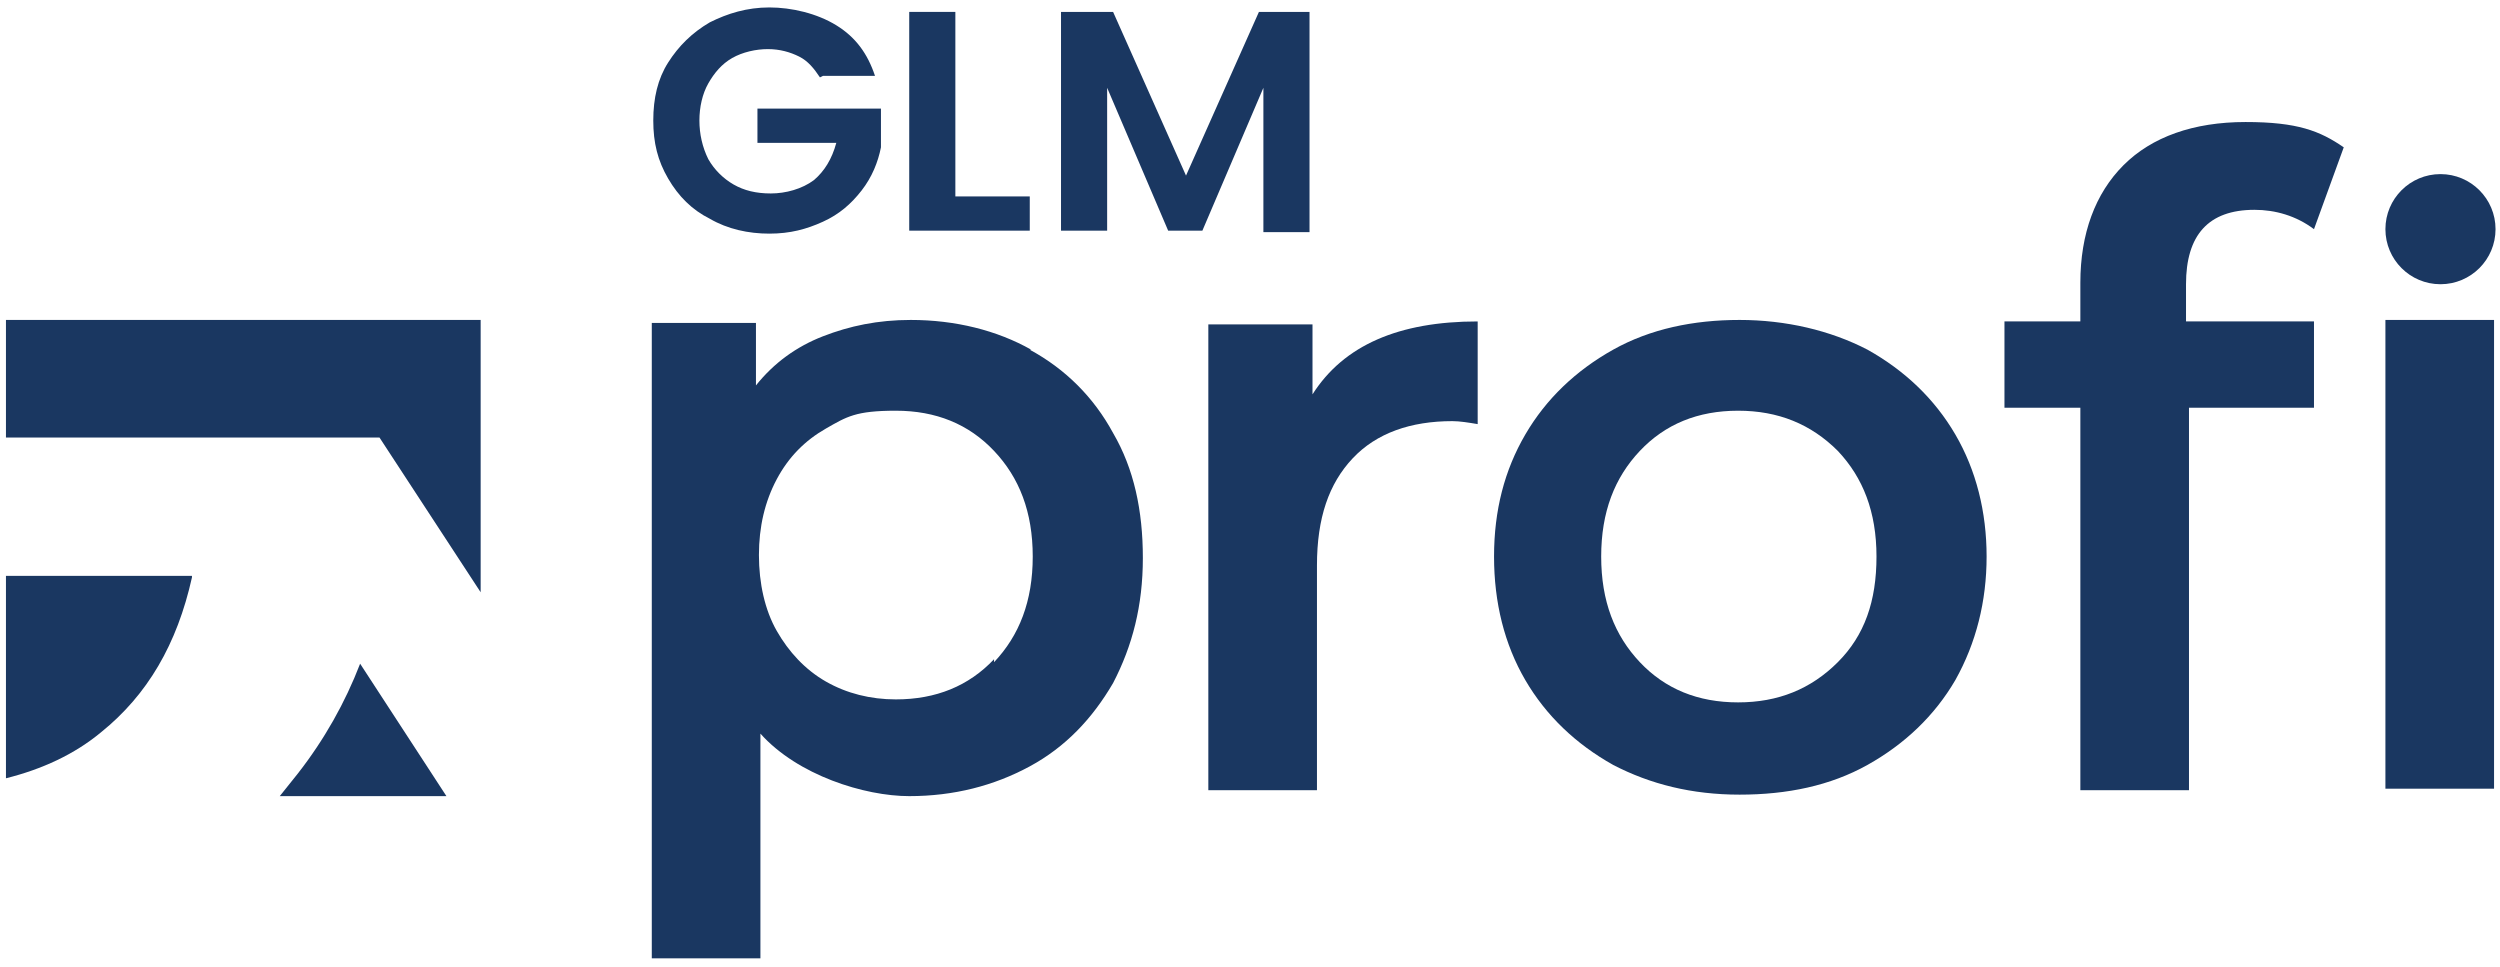
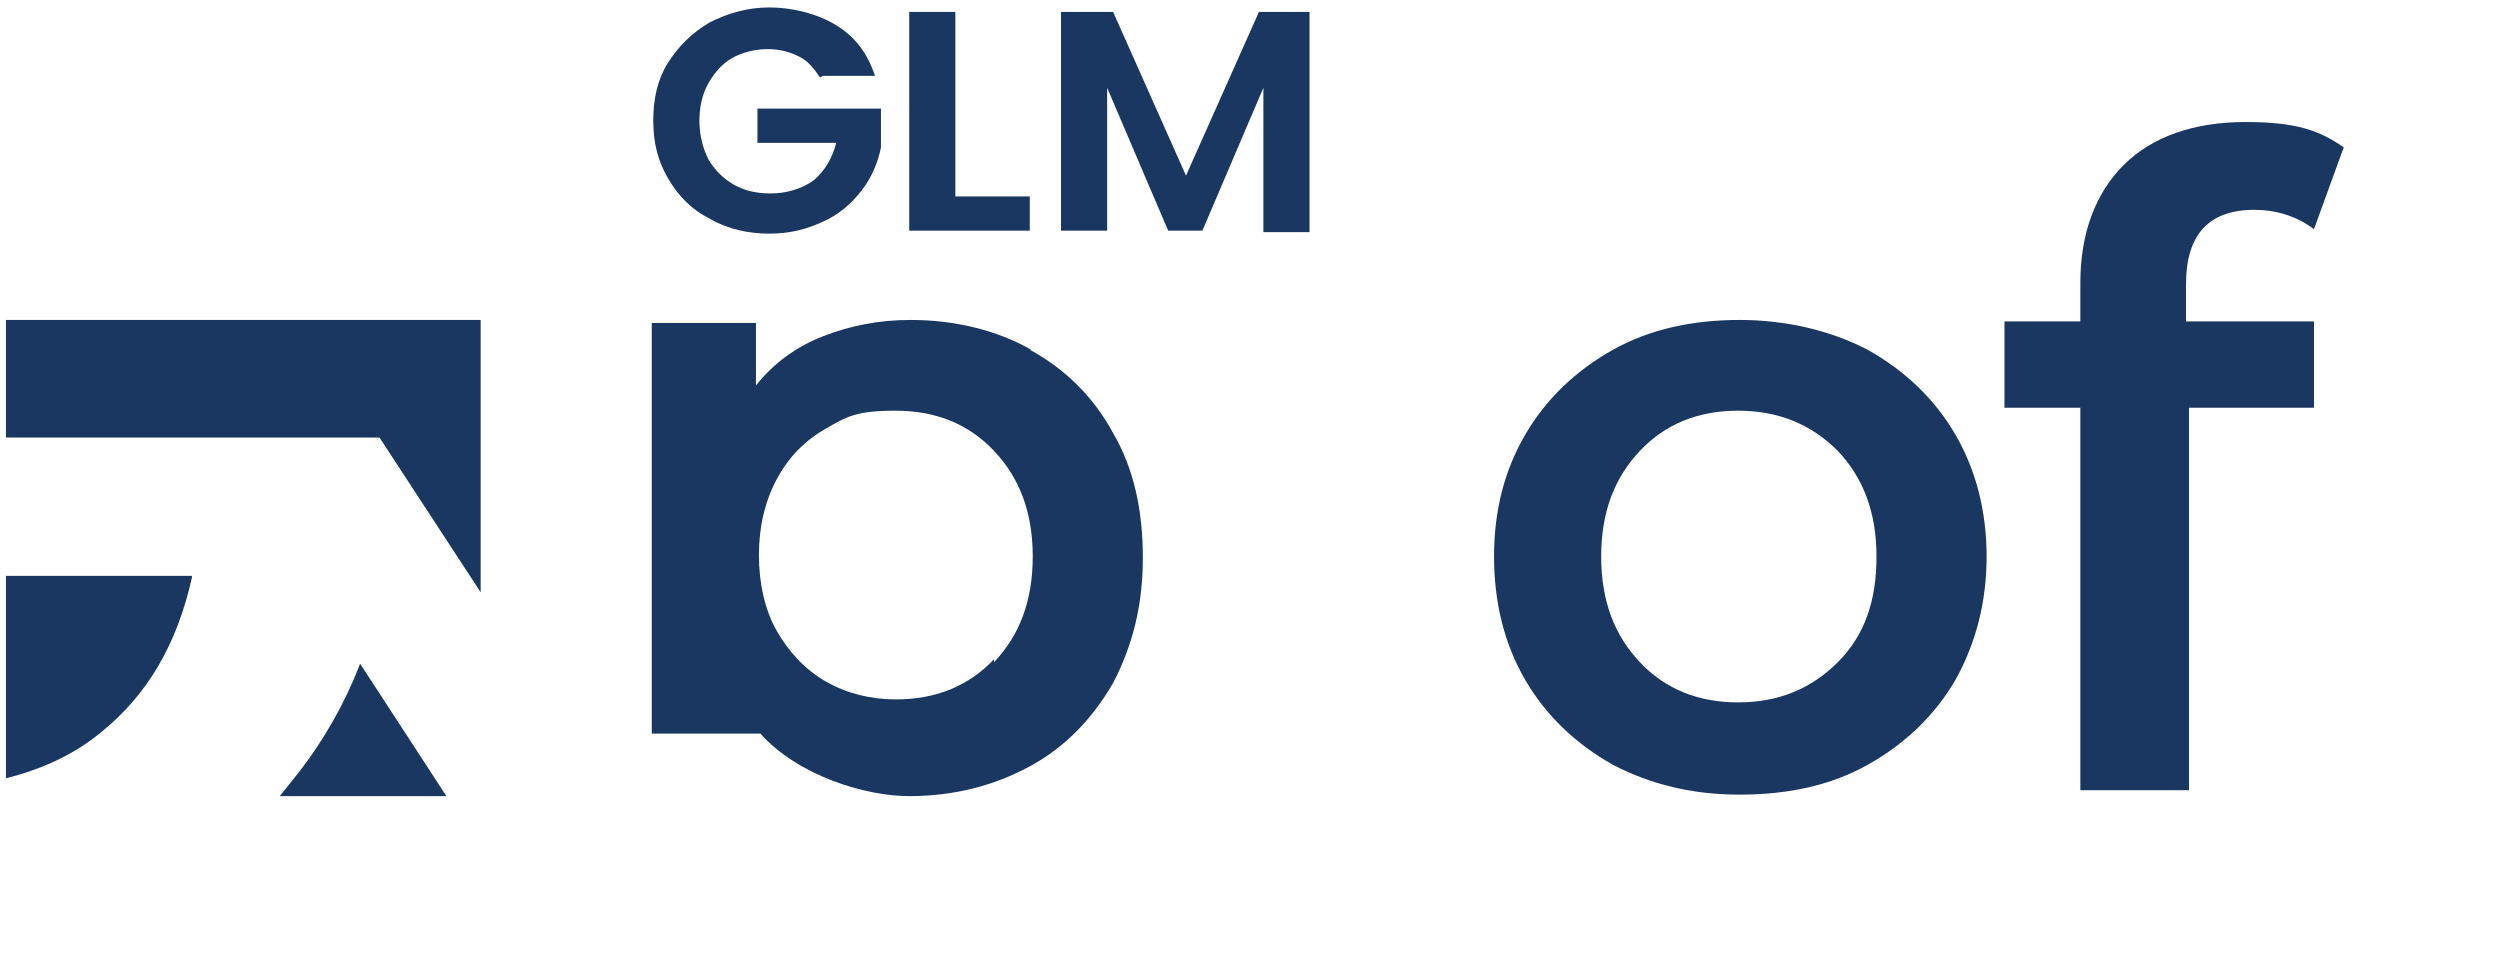
<svg xmlns="http://www.w3.org/2000/svg" id="Warstwa_1" version="1.1" viewBox="0 0 168 65">
  <defs>
    <style> .st0 { fill: #1a3761; } </style>
  </defs>
  <g>
    <path class="st0" d="M55.1,5.2c-.4-.6-.8-1.1-1.4-1.4-.6-.3-1.3-.5-2.1-.5s-1.7.2-2.4.6c-.7.4-1.2,1-1.6,1.7-.4.7-.6,1.6-.6,2.5s.2,1.8.6,2.6c.4.7,1,1.3,1.7,1.7.7.4,1.5.6,2.5.6s2.1-.3,2.9-.9c.7-.6,1.2-1.4,1.5-2.5h-5.3v-2.3h8.3v2.6c-.2,1-.6,2-1.3,2.9-.7.9-1.5,1.6-2.6,2.1-1.1.5-2.2.8-3.6.8s-2.8-.3-4-1c-1.2-.6-2.1-1.5-2.8-2.7s-1-2.4-1-3.9.3-2.8,1-3.9c.7-1.1,1.6-2,2.8-2.7,1.2-.6,2.5-1,4-1s3.2.4,4.5,1.2c1.3.8,2.1,1.9,2.6,3.4h-3.5Z" />
    <path class="st0" d="M64.2,13.2h5v2.3h-8.1V.8h3.1v12.4Z" />
    <path class="st0" d="M88,.8v14.8h-3.1V5.9l-4.1,9.6h-2.3l-4.1-9.6v9.6h-3.1V.8h3.5l4.9,11,4.9-11h3.5Z" />
  </g>
  <g>
-     <path class="st0" d="M69.2,23.5c2.4,1.3,4.3,3.2,5.6,5.6,1.4,2.4,2,5.2,2,8.4s-.7,5.9-2,8.4c-1.4,2.4-3.2,4.3-5.6,5.6s-5.1,2-8.1,2-7.5-1.4-10-4.2v15.1h-7.3V21.7h7v4.2c1.2-1.5,2.7-2.6,4.5-3.3,1.8-.7,3.7-1.1,5.9-1.1,3,0,5.8.7,8.1,2ZM66.8,44.5c1.7-1.8,2.6-4.1,2.6-7.1s-.9-5.3-2.6-7.1c-1.7-1.8-3.9-2.7-6.6-2.7s-3.3.4-4.7,1.2-2.5,1.9-3.3,3.4c-.8,1.5-1.2,3.2-1.2,5.1s.4,3.7,1.2,5.1,1.9,2.6,3.3,3.4c1.4.8,3,1.2,4.7,1.2,2.7,0,4.9-.9,6.6-2.7Z" />
-     <path class="st0" d="M99.3,21.5v7c-.6-.1-1.2-.2-1.7-.2-2.8,0-5.1.8-6.7,2.5-1.6,1.7-2.4,4-2.4,7.2v15.1h-7.3v-31.3h7v4.7c2.1-3.3,5.8-4.9,11.1-4.9Z" />
+     <path class="st0" d="M69.2,23.5c2.4,1.3,4.3,3.2,5.6,5.6,1.4,2.4,2,5.2,2,8.4s-.7,5.9-2,8.4c-1.4,2.4-3.2,4.3-5.6,5.6s-5.1,2-8.1,2-7.5-1.4-10-4.2h-7.3V21.7h7v4.2c1.2-1.5,2.7-2.6,4.5-3.3,1.8-.7,3.7-1.1,5.9-1.1,3,0,5.8.7,8.1,2ZM66.8,44.5c1.7-1.8,2.6-4.1,2.6-7.1s-.9-5.3-2.6-7.1c-1.7-1.8-3.9-2.7-6.6-2.7s-3.3.4-4.7,1.2-2.5,1.9-3.3,3.4c-.8,1.5-1.2,3.2-1.2,5.1s.4,3.7,1.2,5.1,1.9,2.6,3.3,3.4c1.4.8,3,1.2,4.7,1.2,2.7,0,4.9-.9,6.6-2.7Z" />
    <path class="st0" d="M108.4,51.4c-2.5-1.4-4.5-3.3-5.9-5.7-1.4-2.4-2.1-5.2-2.1-8.3s.7-5.8,2.1-8.2c1.4-2.4,3.4-4.3,5.9-5.7,2.5-1.4,5.4-2,8.5-2s6.1.7,8.6,2c2.5,1.4,4.5,3.3,5.9,5.7,1.4,2.4,2.1,5.2,2.1,8.2s-.7,5.8-2.1,8.3c-1.4,2.4-3.4,4.3-5.9,5.7-2.5,1.4-5.4,2-8.6,2s-6-.7-8.5-2ZM123.5,44.5c1.8-1.8,2.6-4.1,2.6-7.1s-.9-5.3-2.6-7.1c-1.8-1.8-4-2.7-6.7-2.7s-4.9.9-6.6,2.7c-1.7,1.8-2.6,4.1-2.6,7.1s.9,5.3,2.6,7.1c1.7,1.8,3.9,2.7,6.6,2.7s4.9-.9,6.7-2.7Z" />
    <path class="st0" d="M146.9,19.1v2.5h8.6v5.8h-8.4v25.7h-7.3v-25.7h-5.1v-5.8h5.1v-2.6c0-3.3,1-6,2.9-7.9,1.9-1.9,4.7-2.9,8.2-2.9s5,.6,6.6,1.7l-2,5.5c-1.2-.9-2.6-1.3-4-1.3-3.1,0-4.6,1.7-4.6,5Z" />
    <g>
-       <rect class="st0" x="160.3" y="21.5" width="7.3" height="31.5" />
-       <circle class="st0" cx="164" cy="15.4" r="3.7" />
-     </g>
+       </g>
  </g>
  <path class="st0" d="M12.9,38.8c-1,4.5-3,7.9-6.1,10.4-1.8,1.5-4,2.5-6.4,3.1v-13.6h12.5Z" />
  <path class="st0" d="M30,53.5h-11.2c.4-.5.8-1,1.2-1.5,1.8-2.3,3.2-4.8,4.2-7.4l5.8,8.9Z" />
  <polygon class="st0" points="32.3 21.5 32.3 39.8 25.5 29.4 .4 29.4 .4 21.5 32.3 21.5" />
</svg>